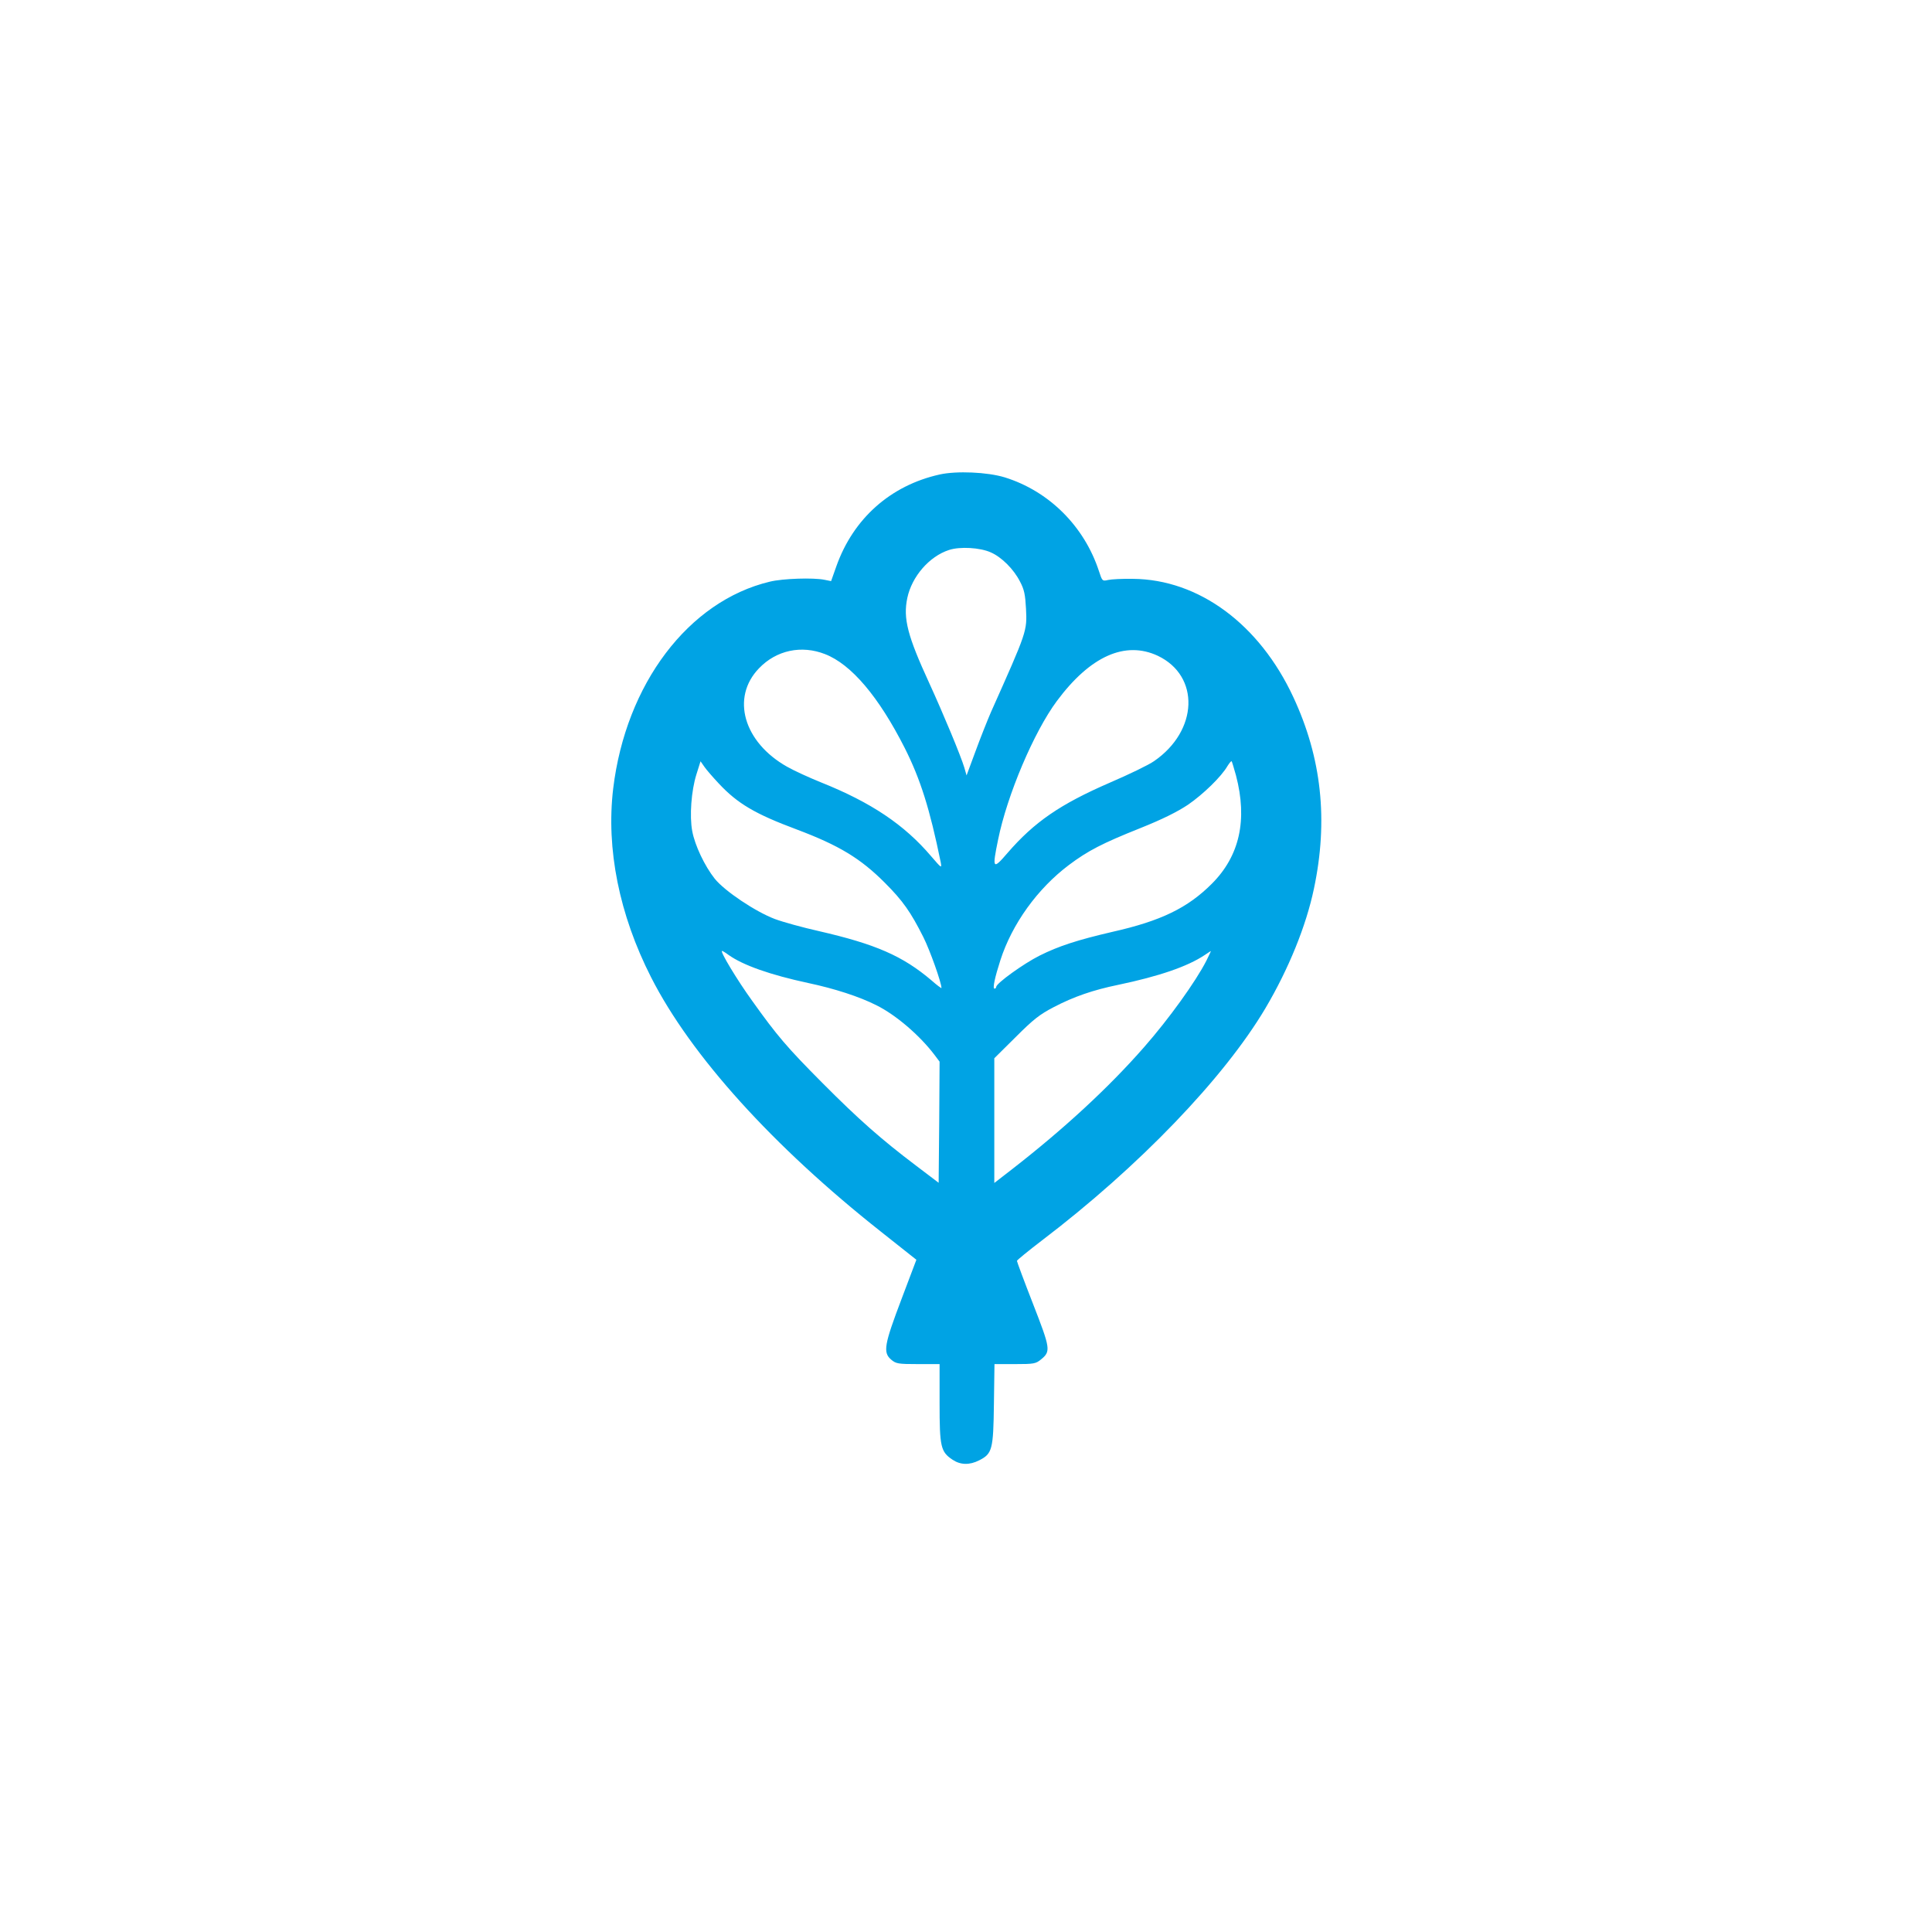
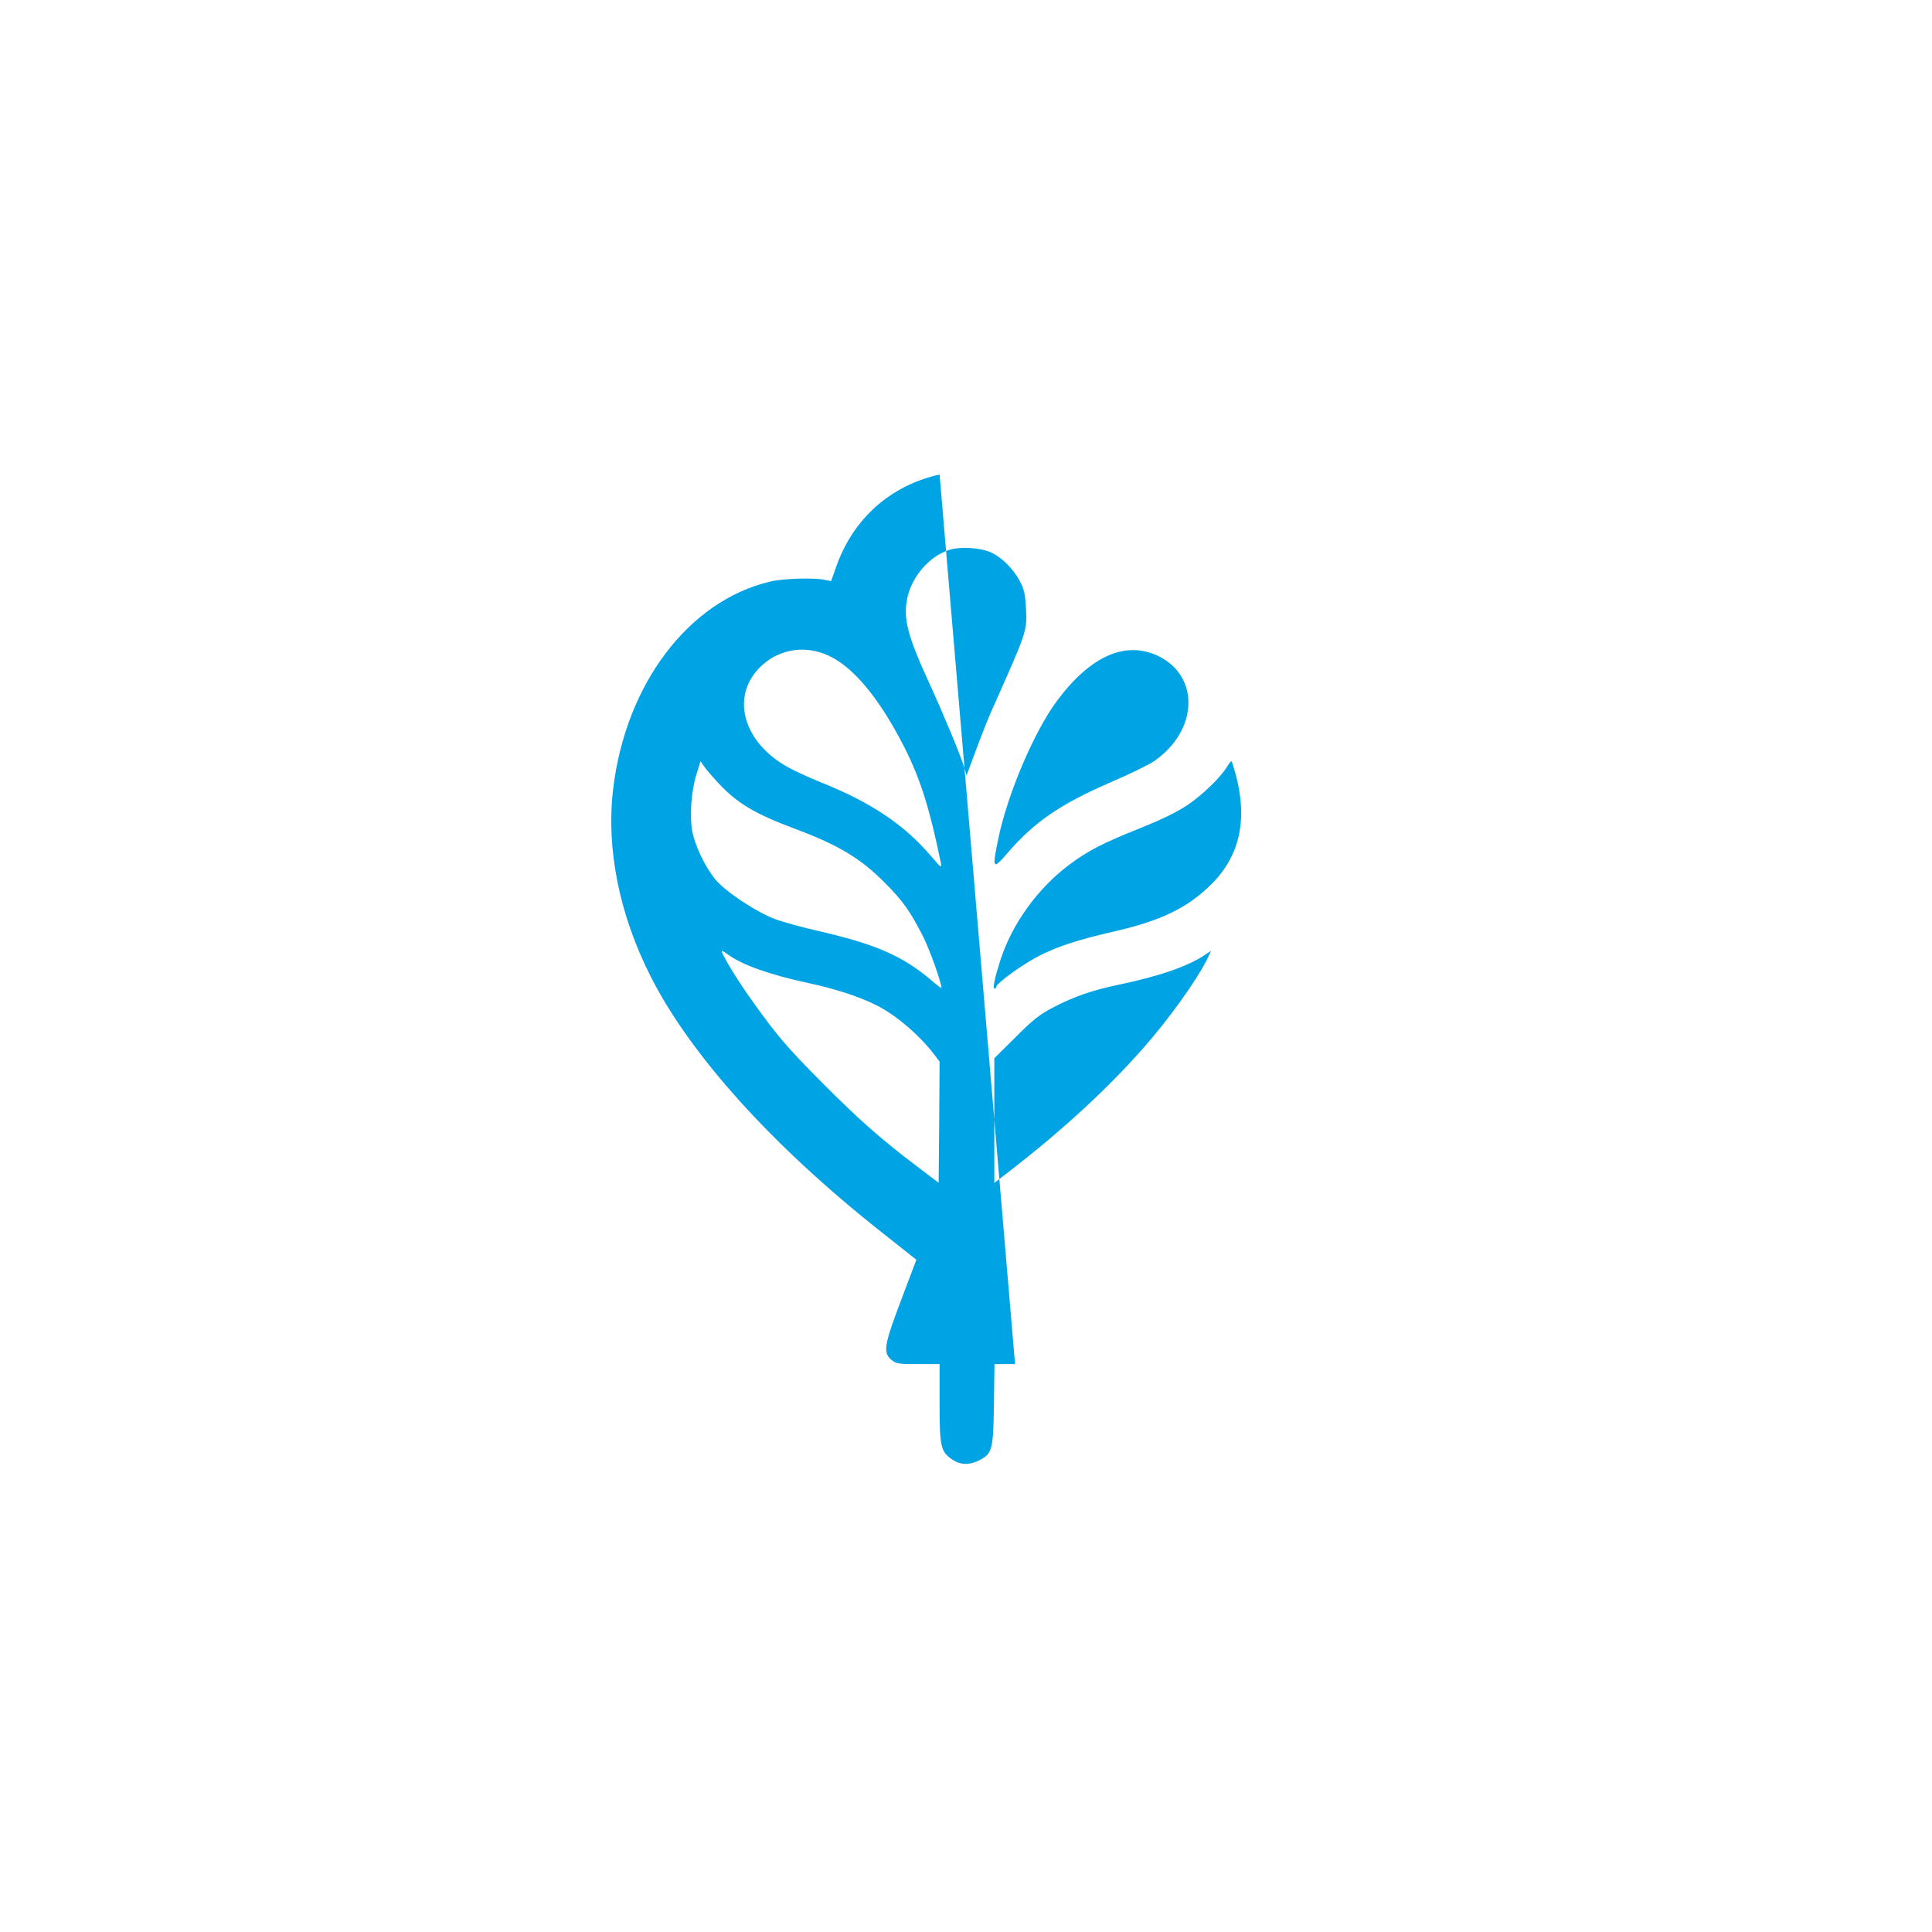
<svg xmlns="http://www.w3.org/2000/svg" version="1.0" width="1024pt" height="1024pt" viewBox="0 0 1024 1024" preserveAspectRatio="xMidYMid meet">
  <g transform="translate(0,1024) scale(0.1,-0.1)" fill="#00a3e4" stroke="none">
-     <path d="M4980 7725 c-260 -58 -457 -233 -547 -486 l-28 -79 -35 7 c-58 12 -221 7 -290 -10 -431 -103 -763 -542 -830 -1097 -38 -319 32 -668 201 -1000 211 -415 646 -896 1218 -1348 l188 -149 -79 -209 c-91 -240 -99 -282 -55 -320 26 -22 36 -24 143 -24 l114 0 0 -207 c0 -233 6 -258 69 -300 42 -28 90 -29 141 -3 69 35 75 56 78 298 l3 212 109 0 c101 0 110 2 138 25 52 43 50 56 -43 295 -47 120 -85 223 -85 227 0 4 60 53 132 108 513 390 965 860 1185 1231 123 208 216 437 257 633 77 363 41 694 -109 1016 -180 387 -501 624 -850 627 -55 1 -114 -2 -132 -6 -30 -7 -31 -6 -48 46 -78 239 -265 425 -500 498 -92 28 -255 35 -345 15z m272 -413 c57 -25 121 -89 154 -154 23 -43 28 -70 32 -144 6 -120 6 -119 -186 -549 -19 -44 -56 -137 -82 -208 l-47 -127 -12 42 c-19 63 -110 282 -186 448 -115 250 -139 342 -116 451 24 113 116 220 221 254 58 19 165 13 222 -13z m-879 -539 c139 -54 284 -225 422 -497 84 -167 133 -323 191 -606 6 -34 5 -33 -51 32 -142 167 -318 285 -583 391 -62 25 -143 62 -180 83 -231 130 -299 367 -149 522 92 96 225 124 350 75z m1764 -9 c224 -107 214 -397 -20 -558 -28 -20 -134 -71 -234 -114 -265 -115 -401 -209 -543 -373 -78 -91 -82 -85 -50 70 48 237 190 572 312 736 177 238 362 320 535 239z m414 -634 c62 -236 19 -427 -128 -574 -128 -128 -269 -197 -527 -255 -185 -43 -284 -75 -386 -126 -84 -42 -230 -147 -230 -166 0 -5 -4 -9 -9 -9 -11 0 2 60 31 150 62 193 197 380 363 505 101 76 179 116 377 195 120 48 198 87 255 125 81 56 176 148 209 205 10 16 20 28 22 25 2 -2 12 -36 23 -75z m-2741 -43 c99 -106 192 -161 412 -243 226 -85 339 -154 467 -282 97 -97 138 -156 205 -289 35 -70 96 -241 96 -270 0 -2 -24 15 -52 40 -154 131 -298 193 -598 262 -85 19 -190 48 -233 64 -103 39 -266 148 -319 214 -53 67 -105 176 -119 252 -15 80 -5 214 22 300 l22 70 21 -30 c11 -16 46 -56 76 -88z m51 -908 c77 -55 222 -106 422 -149 141 -30 271 -72 362 -118 103 -51 229 -159 308 -263 l27 -36 -2 -321 -3 -321 -120 91 c-184 139 -304 245 -495 437 -189 190 -241 251 -373 436 -79 109 -173 265 -160 265 3 0 18 -9 34 -21z m2533 -31 c-56 -110 -199 -309 -330 -458 -190 -217 -427 -435 -701 -648 l-93 -72 0 330 0 331 113 112 c94 94 127 120 202 159 107 56 210 91 341 118 215 45 368 97 459 158 17 11 31 21 33 21 1 1 -10 -23 -24 -51z" />
+     <path d="M4980 7725 c-260 -58 -457 -233 -547 -486 l-28 -79 -35 7 c-58 12 -221 7 -290 -10 -431 -103 -763 -542 -830 -1097 -38 -319 32 -668 201 -1000 211 -415 646 -896 1218 -1348 l188 -149 -79 -209 c-91 -240 -99 -282 -55 -320 26 -22 36 -24 143 -24 l114 0 0 -207 c0 -233 6 -258 69 -300 42 -28 90 -29 141 -3 69 35 75 56 78 298 l3 212 109 0 z m272 -413 c57 -25 121 -89 154 -154 23 -43 28 -70 32 -144 6 -120 6 -119 -186 -549 -19 -44 -56 -137 -82 -208 l-47 -127 -12 42 c-19 63 -110 282 -186 448 -115 250 -139 342 -116 451 24 113 116 220 221 254 58 19 165 13 222 -13z m-879 -539 c139 -54 284 -225 422 -497 84 -167 133 -323 191 -606 6 -34 5 -33 -51 32 -142 167 -318 285 -583 391 -62 25 -143 62 -180 83 -231 130 -299 367 -149 522 92 96 225 124 350 75z m1764 -9 c224 -107 214 -397 -20 -558 -28 -20 -134 -71 -234 -114 -265 -115 -401 -209 -543 -373 -78 -91 -82 -85 -50 70 48 237 190 572 312 736 177 238 362 320 535 239z m414 -634 c62 -236 19 -427 -128 -574 -128 -128 -269 -197 -527 -255 -185 -43 -284 -75 -386 -126 -84 -42 -230 -147 -230 -166 0 -5 -4 -9 -9 -9 -11 0 2 60 31 150 62 193 197 380 363 505 101 76 179 116 377 195 120 48 198 87 255 125 81 56 176 148 209 205 10 16 20 28 22 25 2 -2 12 -36 23 -75z m-2741 -43 c99 -106 192 -161 412 -243 226 -85 339 -154 467 -282 97 -97 138 -156 205 -289 35 -70 96 -241 96 -270 0 -2 -24 15 -52 40 -154 131 -298 193 -598 262 -85 19 -190 48 -233 64 -103 39 -266 148 -319 214 -53 67 -105 176 -119 252 -15 80 -5 214 22 300 l22 70 21 -30 c11 -16 46 -56 76 -88z m51 -908 c77 -55 222 -106 422 -149 141 -30 271 -72 362 -118 103 -51 229 -159 308 -263 l27 -36 -2 -321 -3 -321 -120 91 c-184 139 -304 245 -495 437 -189 190 -241 251 -373 436 -79 109 -173 265 -160 265 3 0 18 -9 34 -21z m2533 -31 c-56 -110 -199 -309 -330 -458 -190 -217 -427 -435 -701 -648 l-93 -72 0 330 0 331 113 112 c94 94 127 120 202 159 107 56 210 91 341 118 215 45 368 97 459 158 17 11 31 21 33 21 1 1 -10 -23 -24 -51z" />
  </g>
</svg>